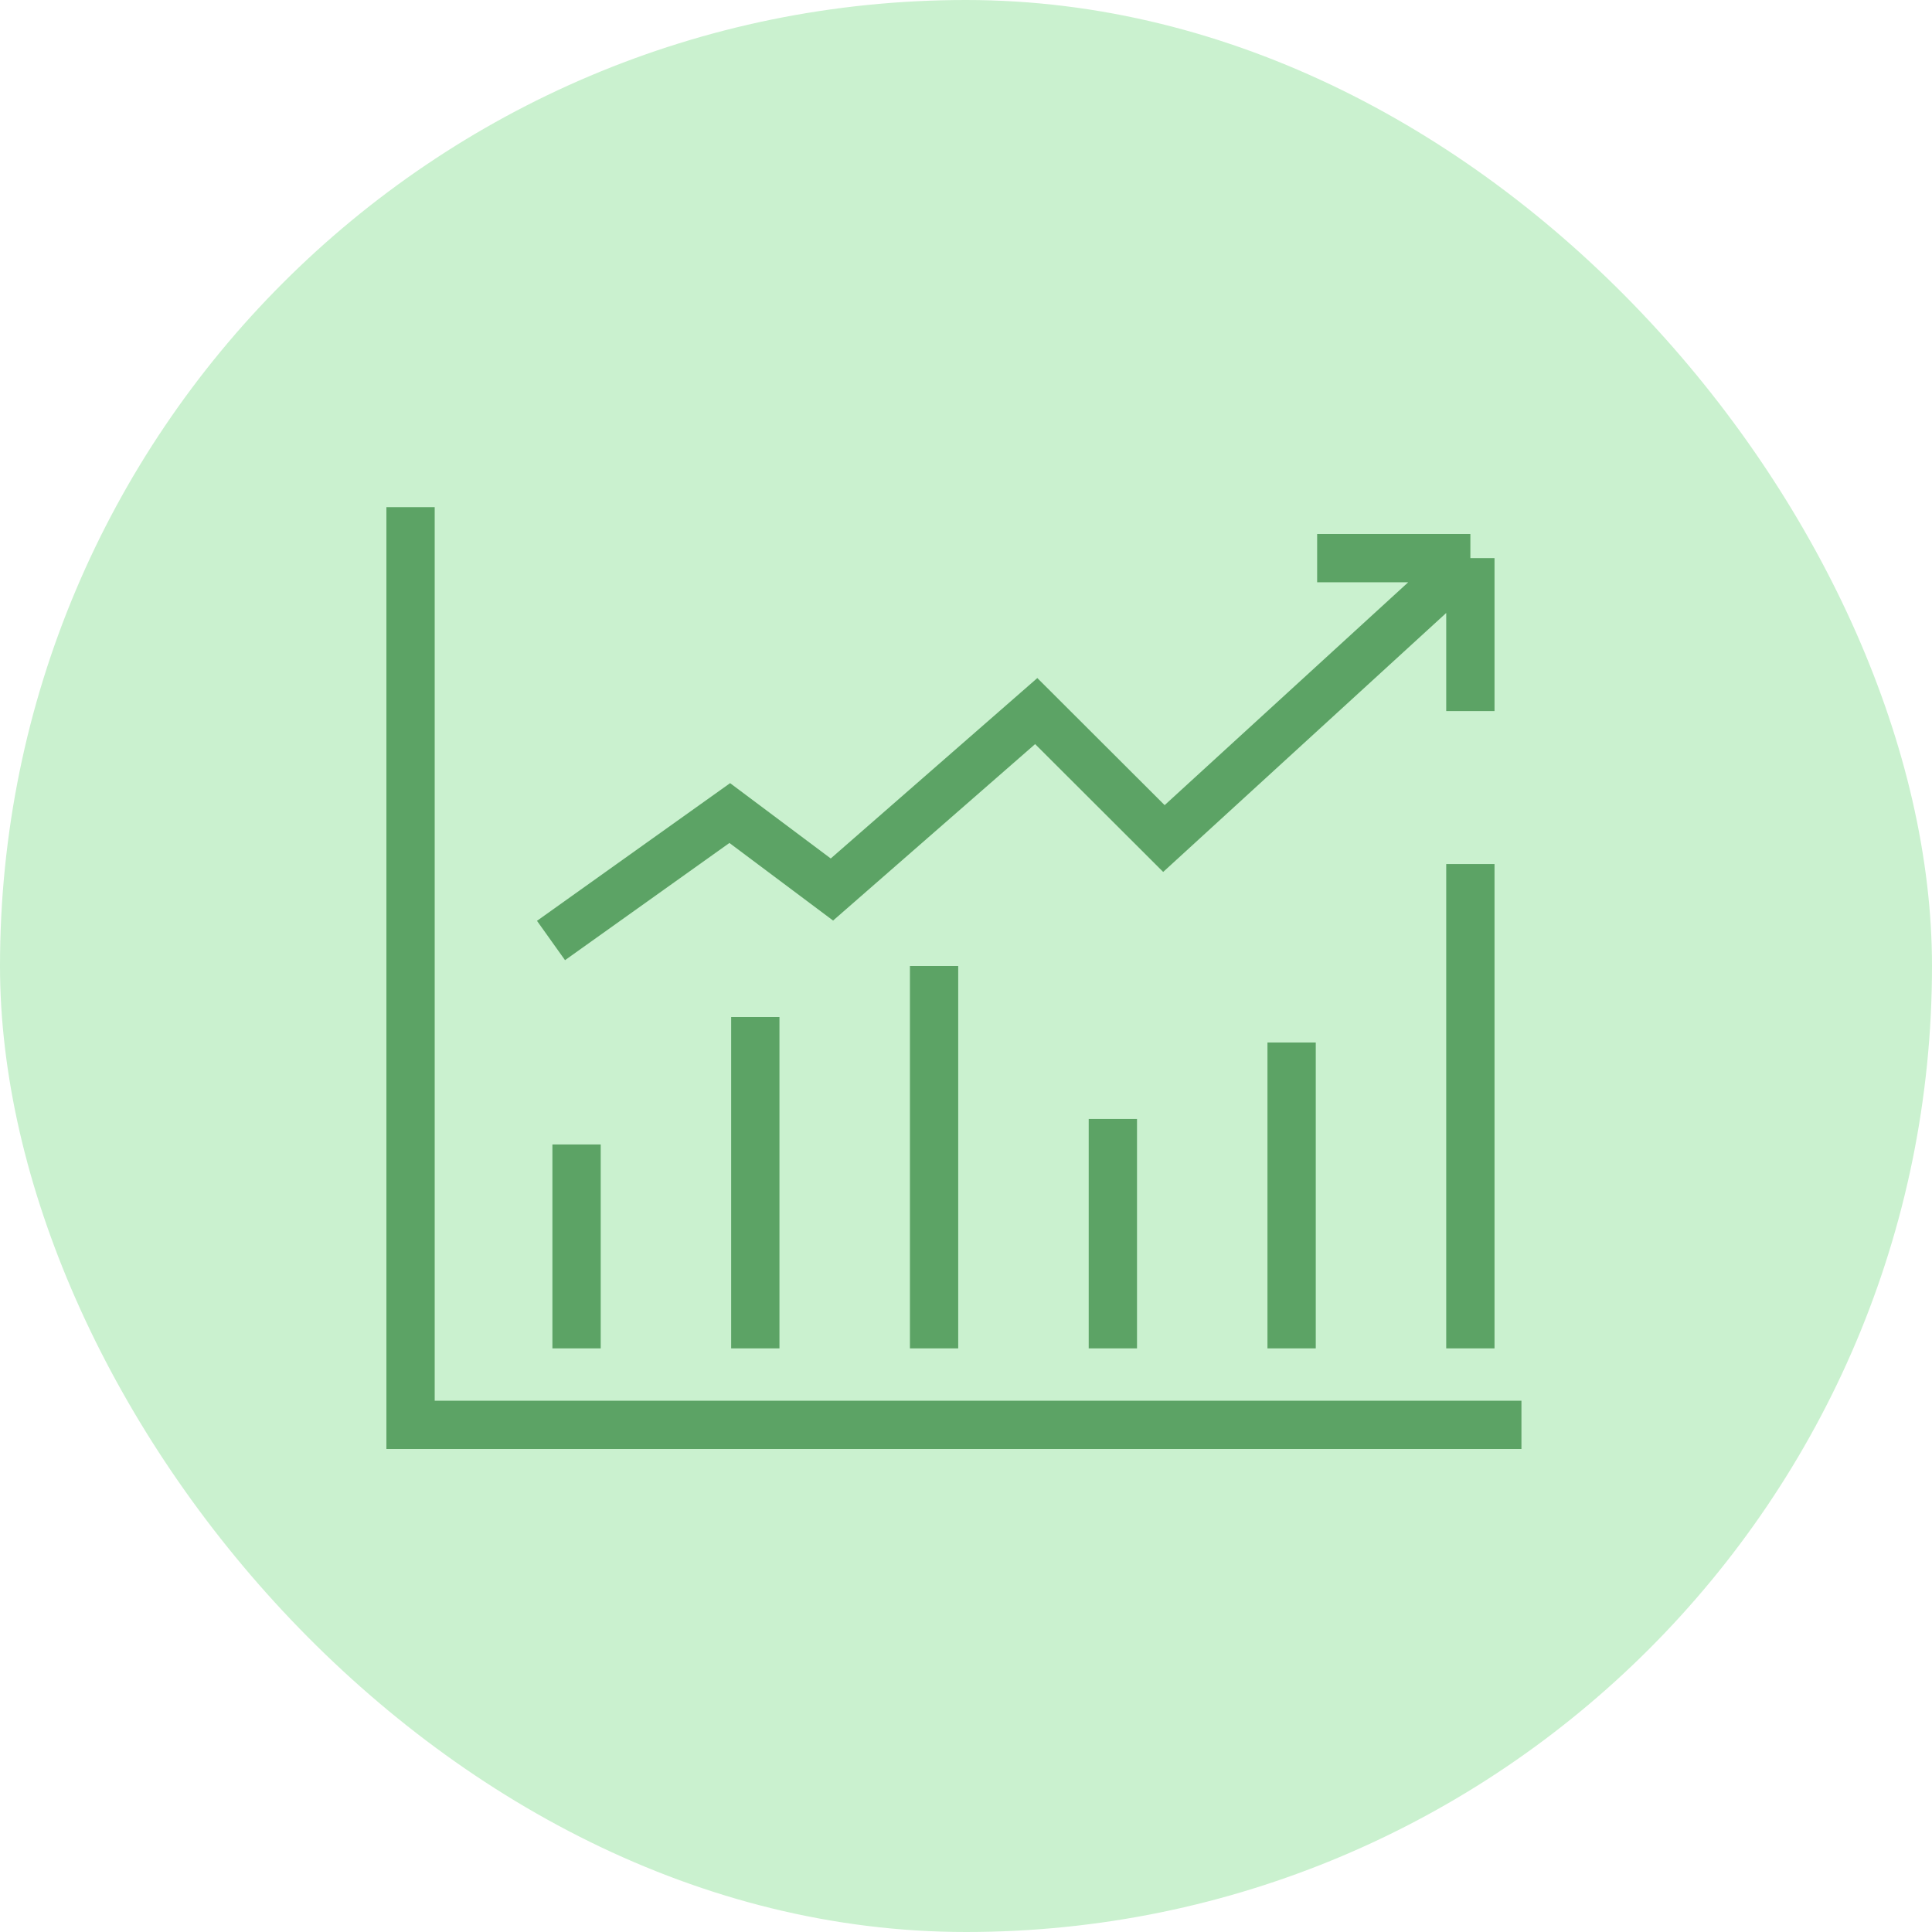
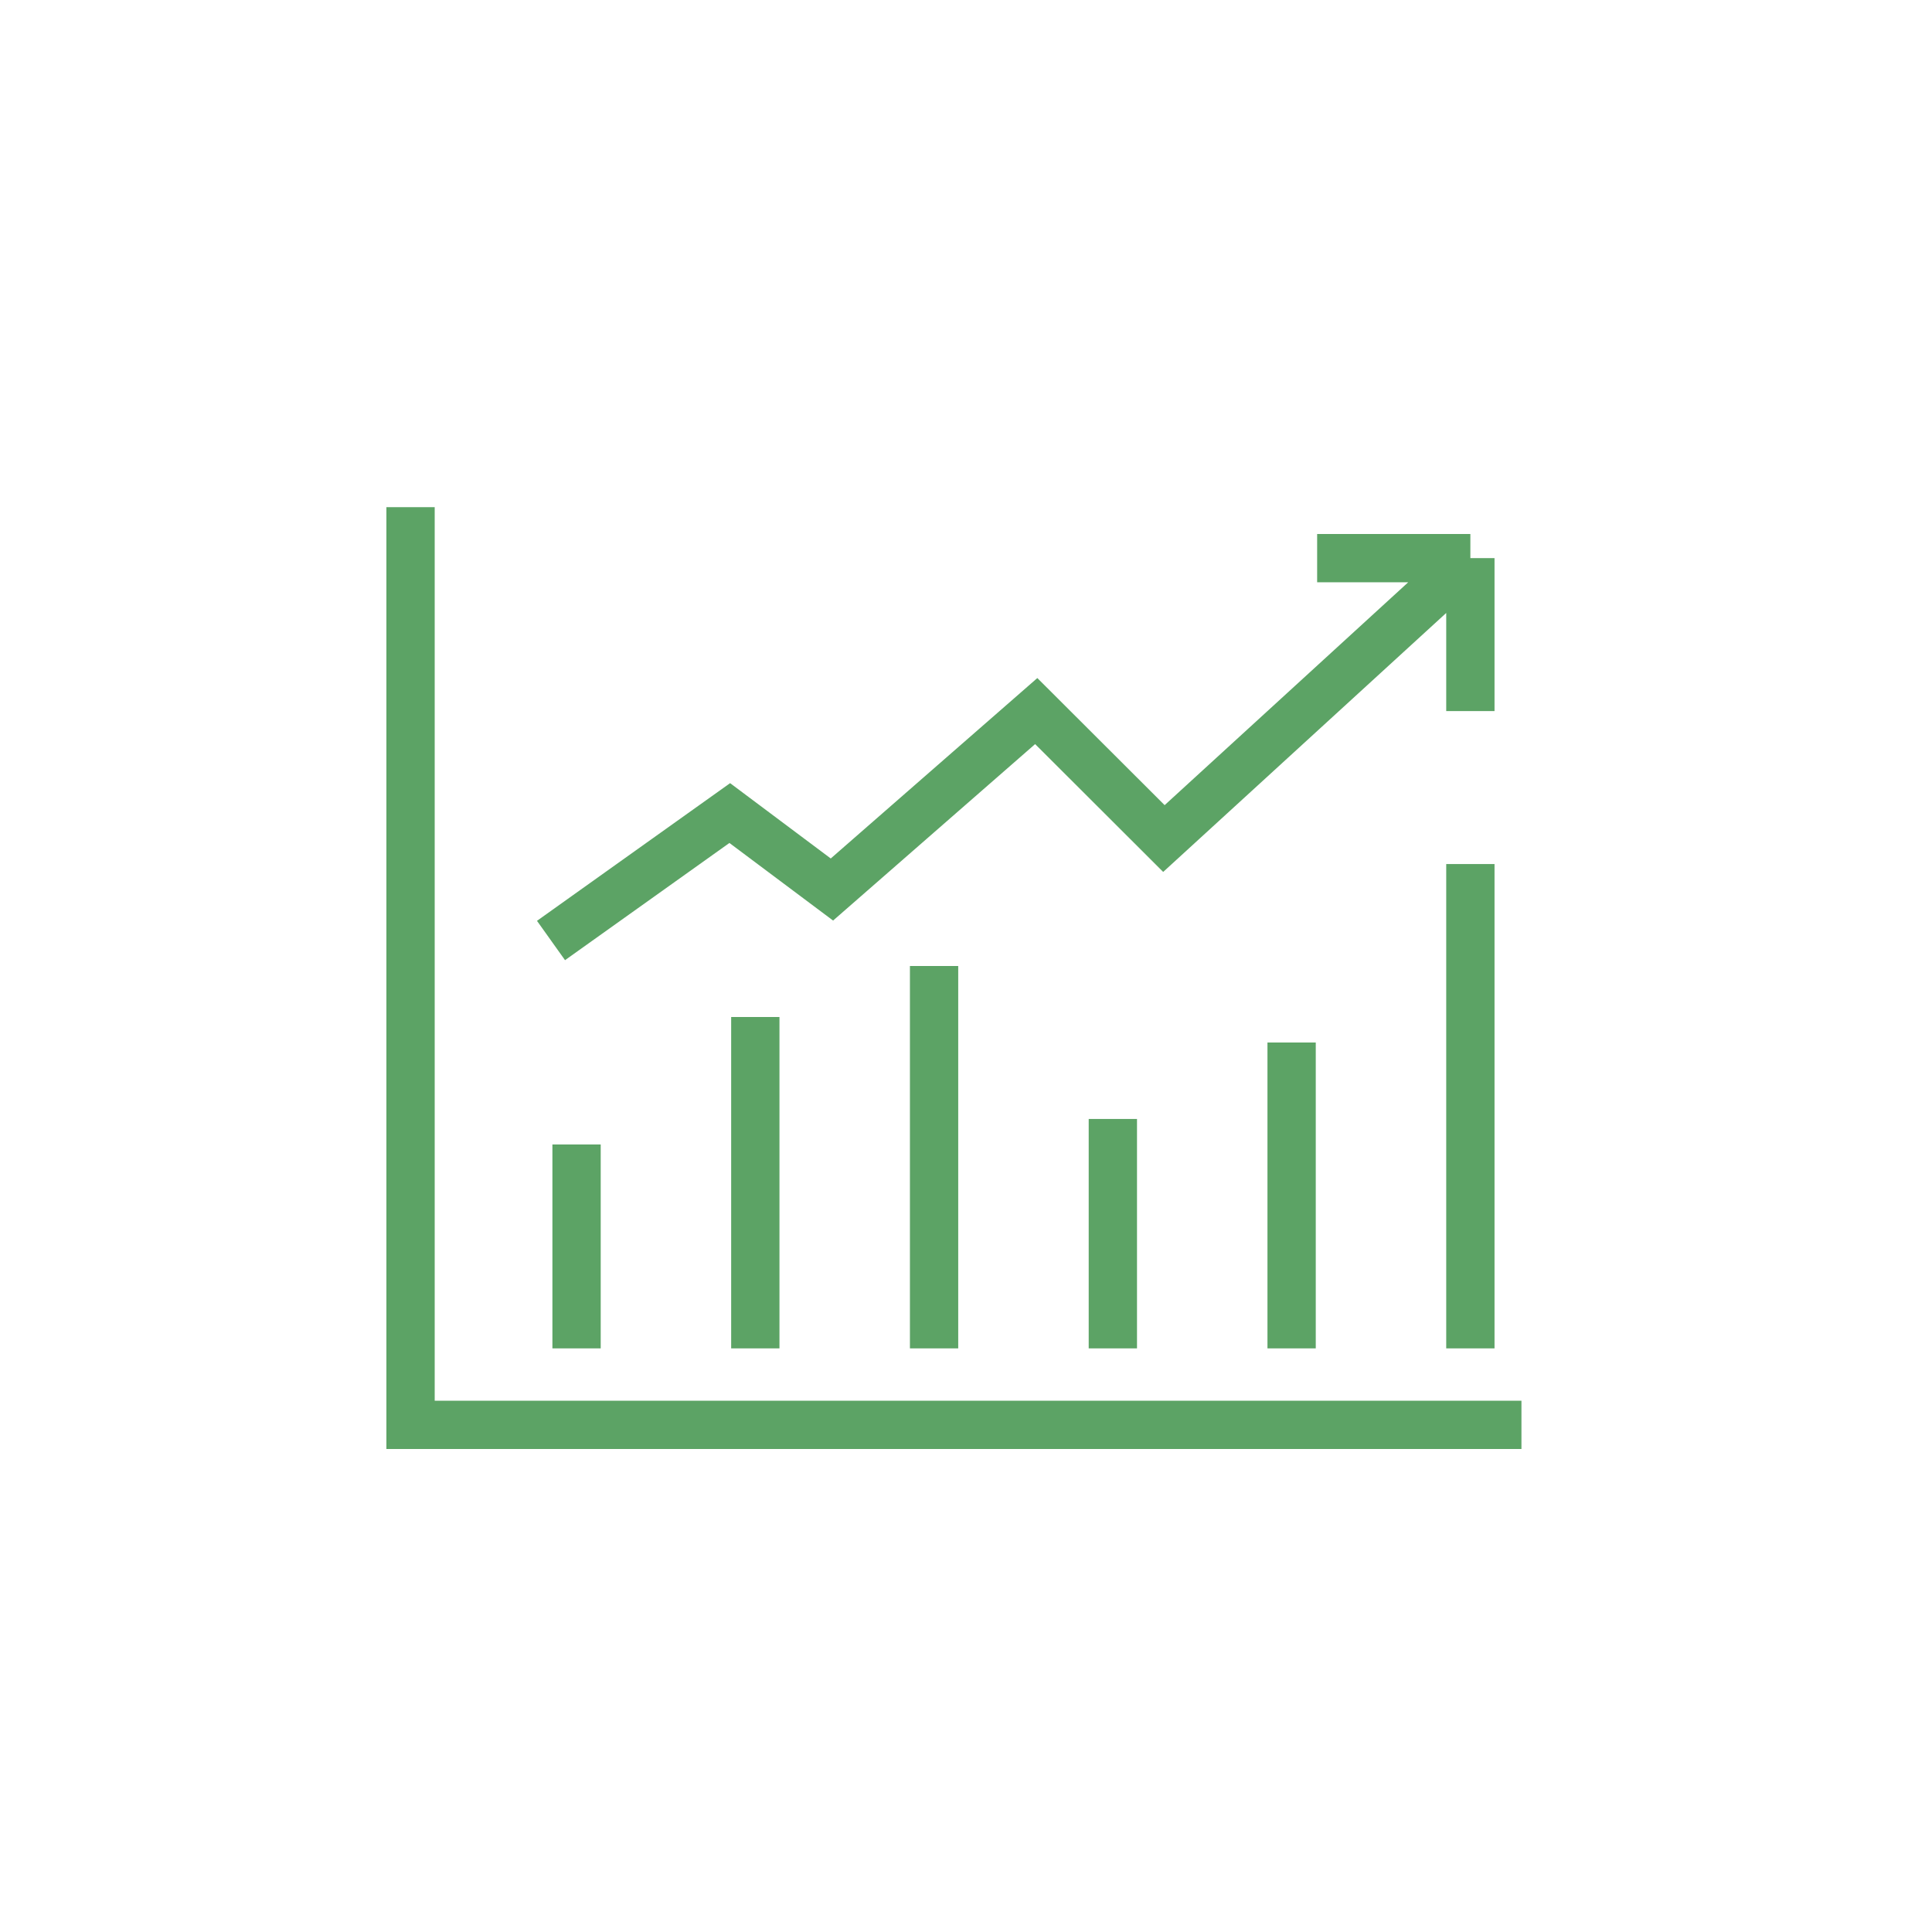
<svg xmlns="http://www.w3.org/2000/svg" width="80" height="80" viewBox="0 0 80 80" fill="none">
-   <rect width="80" height="80" rx="40" fill="#CAF1CF" />
  <path d="M22.816 38.944L30.218 33.667L34.448 36.833L42.908 29.444L48.195 34.722L60.885 23.111M60.885 23.111H54.54M60.885 23.111V29.444M17 21V59H63M38.678 40V55.833M60.885 35.778V55.833M31.276 42.111V55.833M53.483 43.167V55.833M46.081 46.333V55.833M23.874 47.389V55.833" stroke="#5CA365" stroke-width="2" />
</svg>